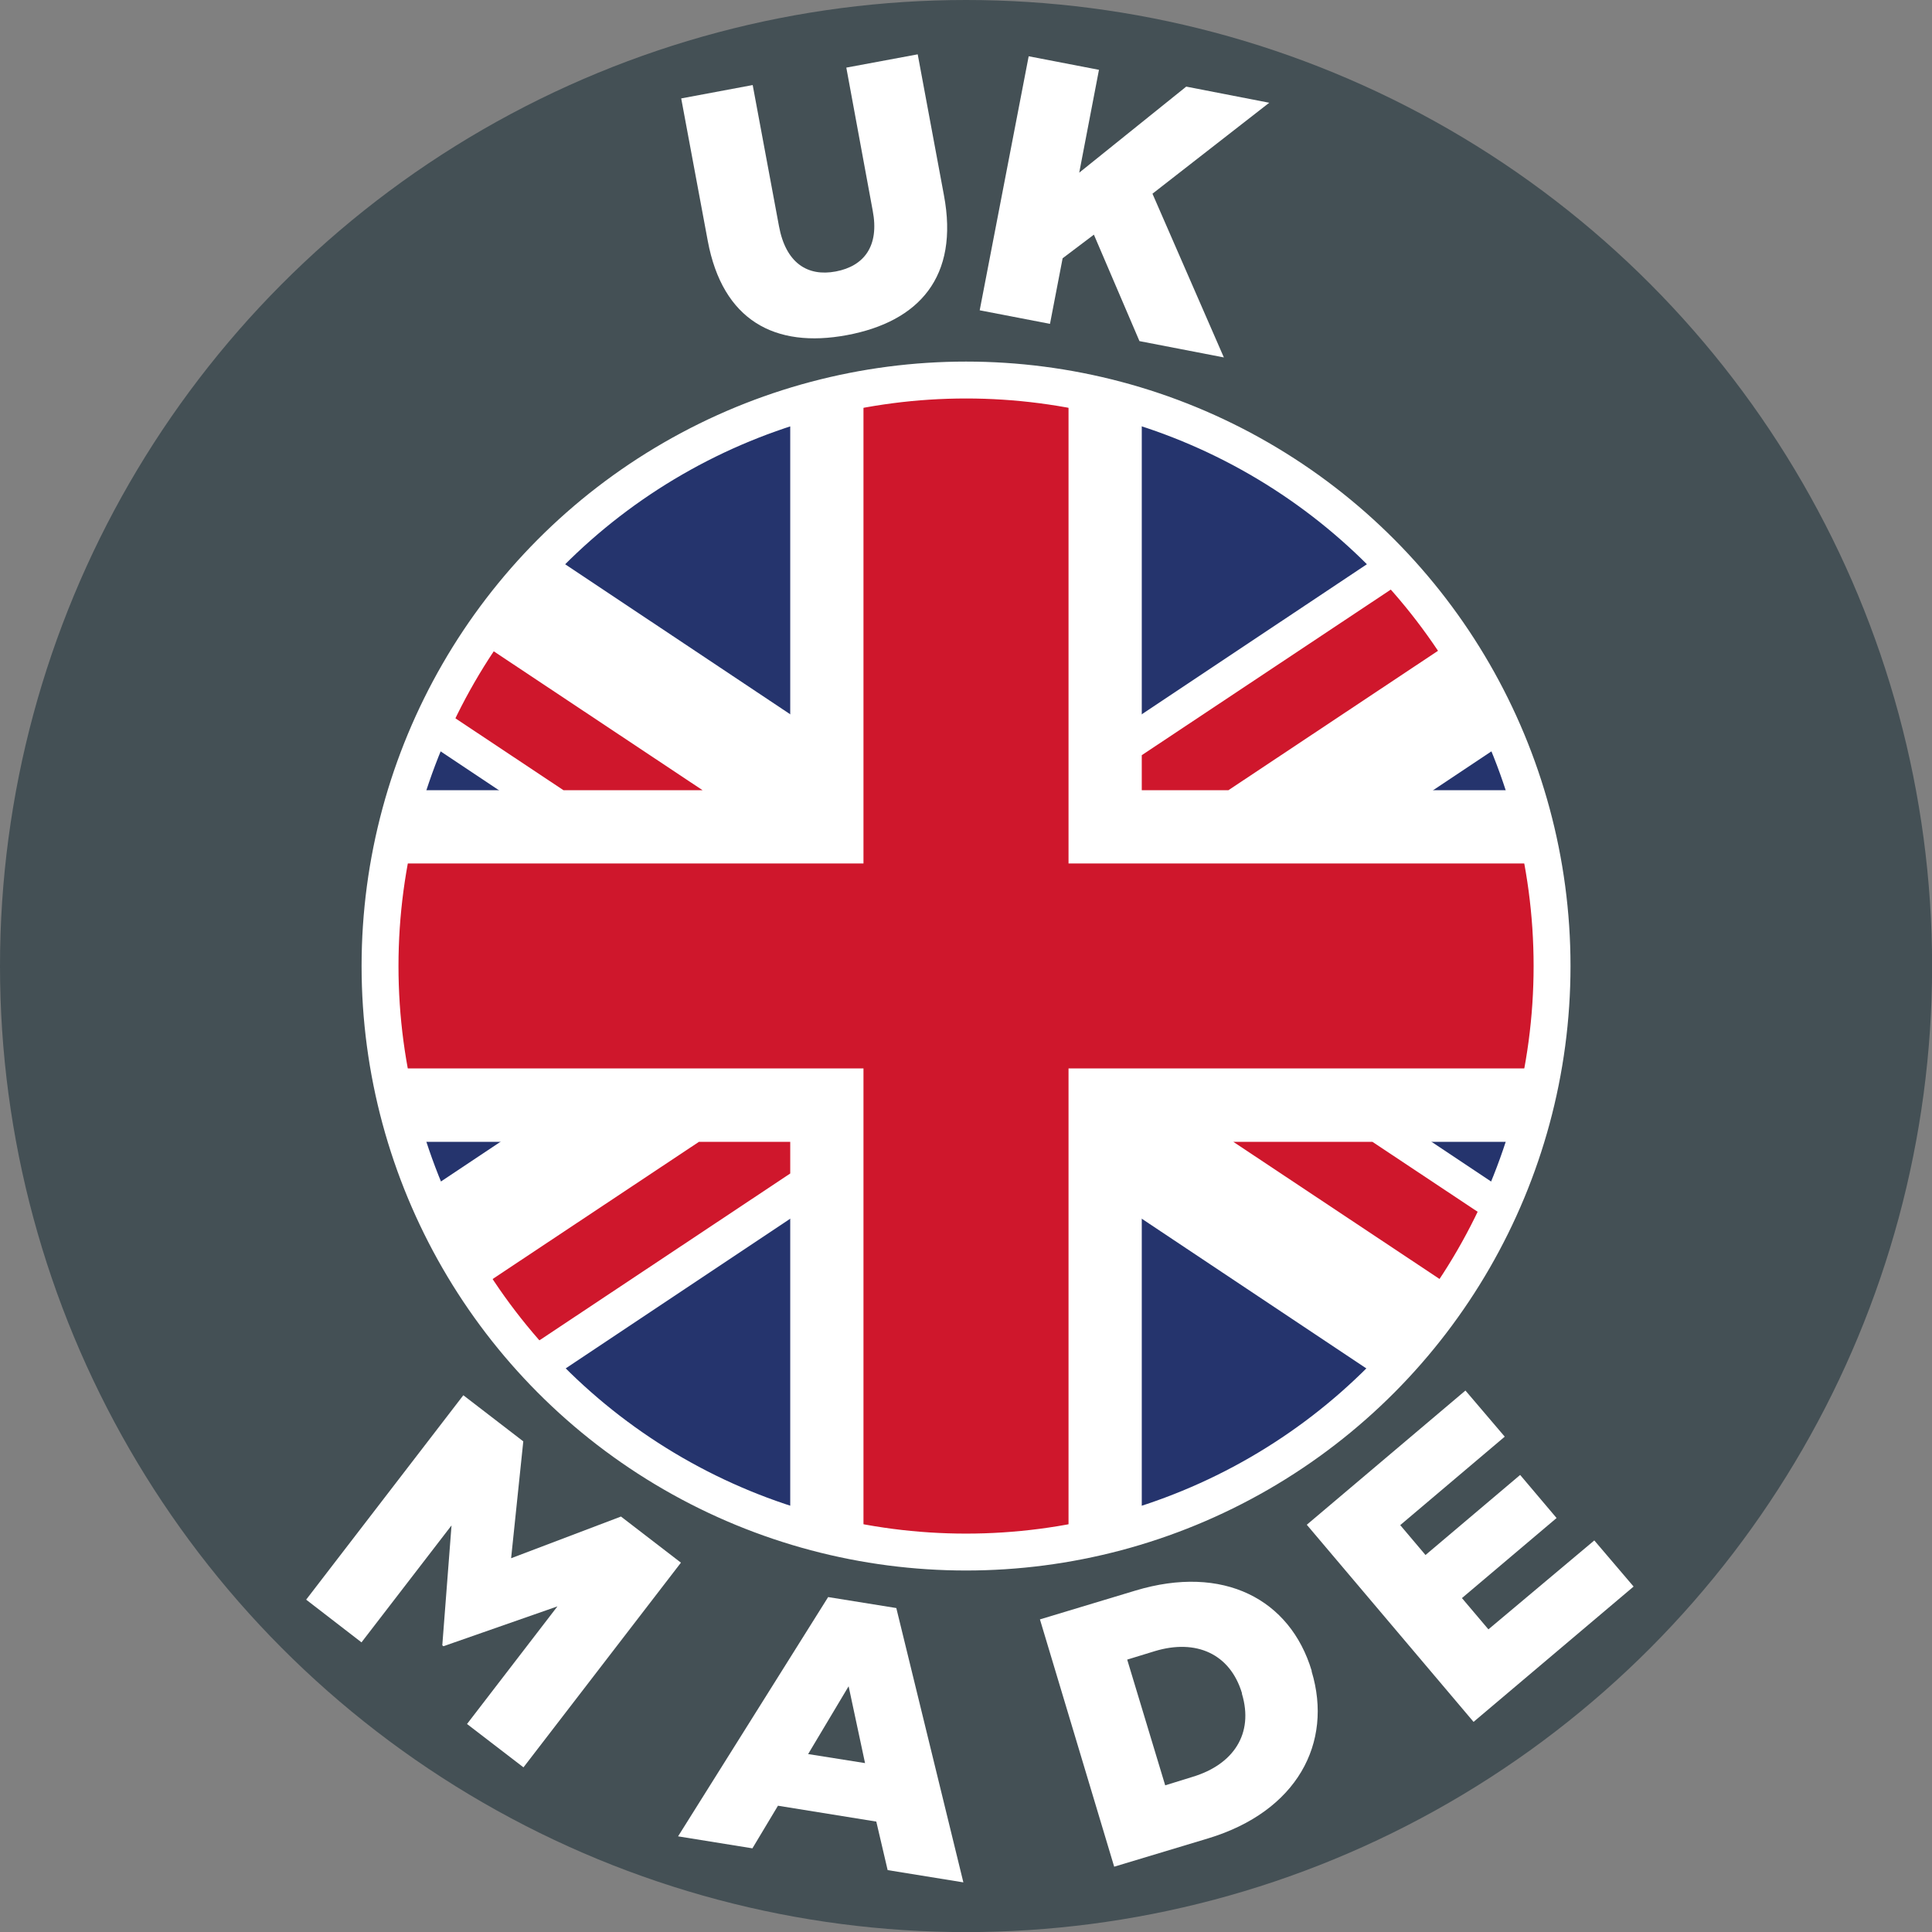
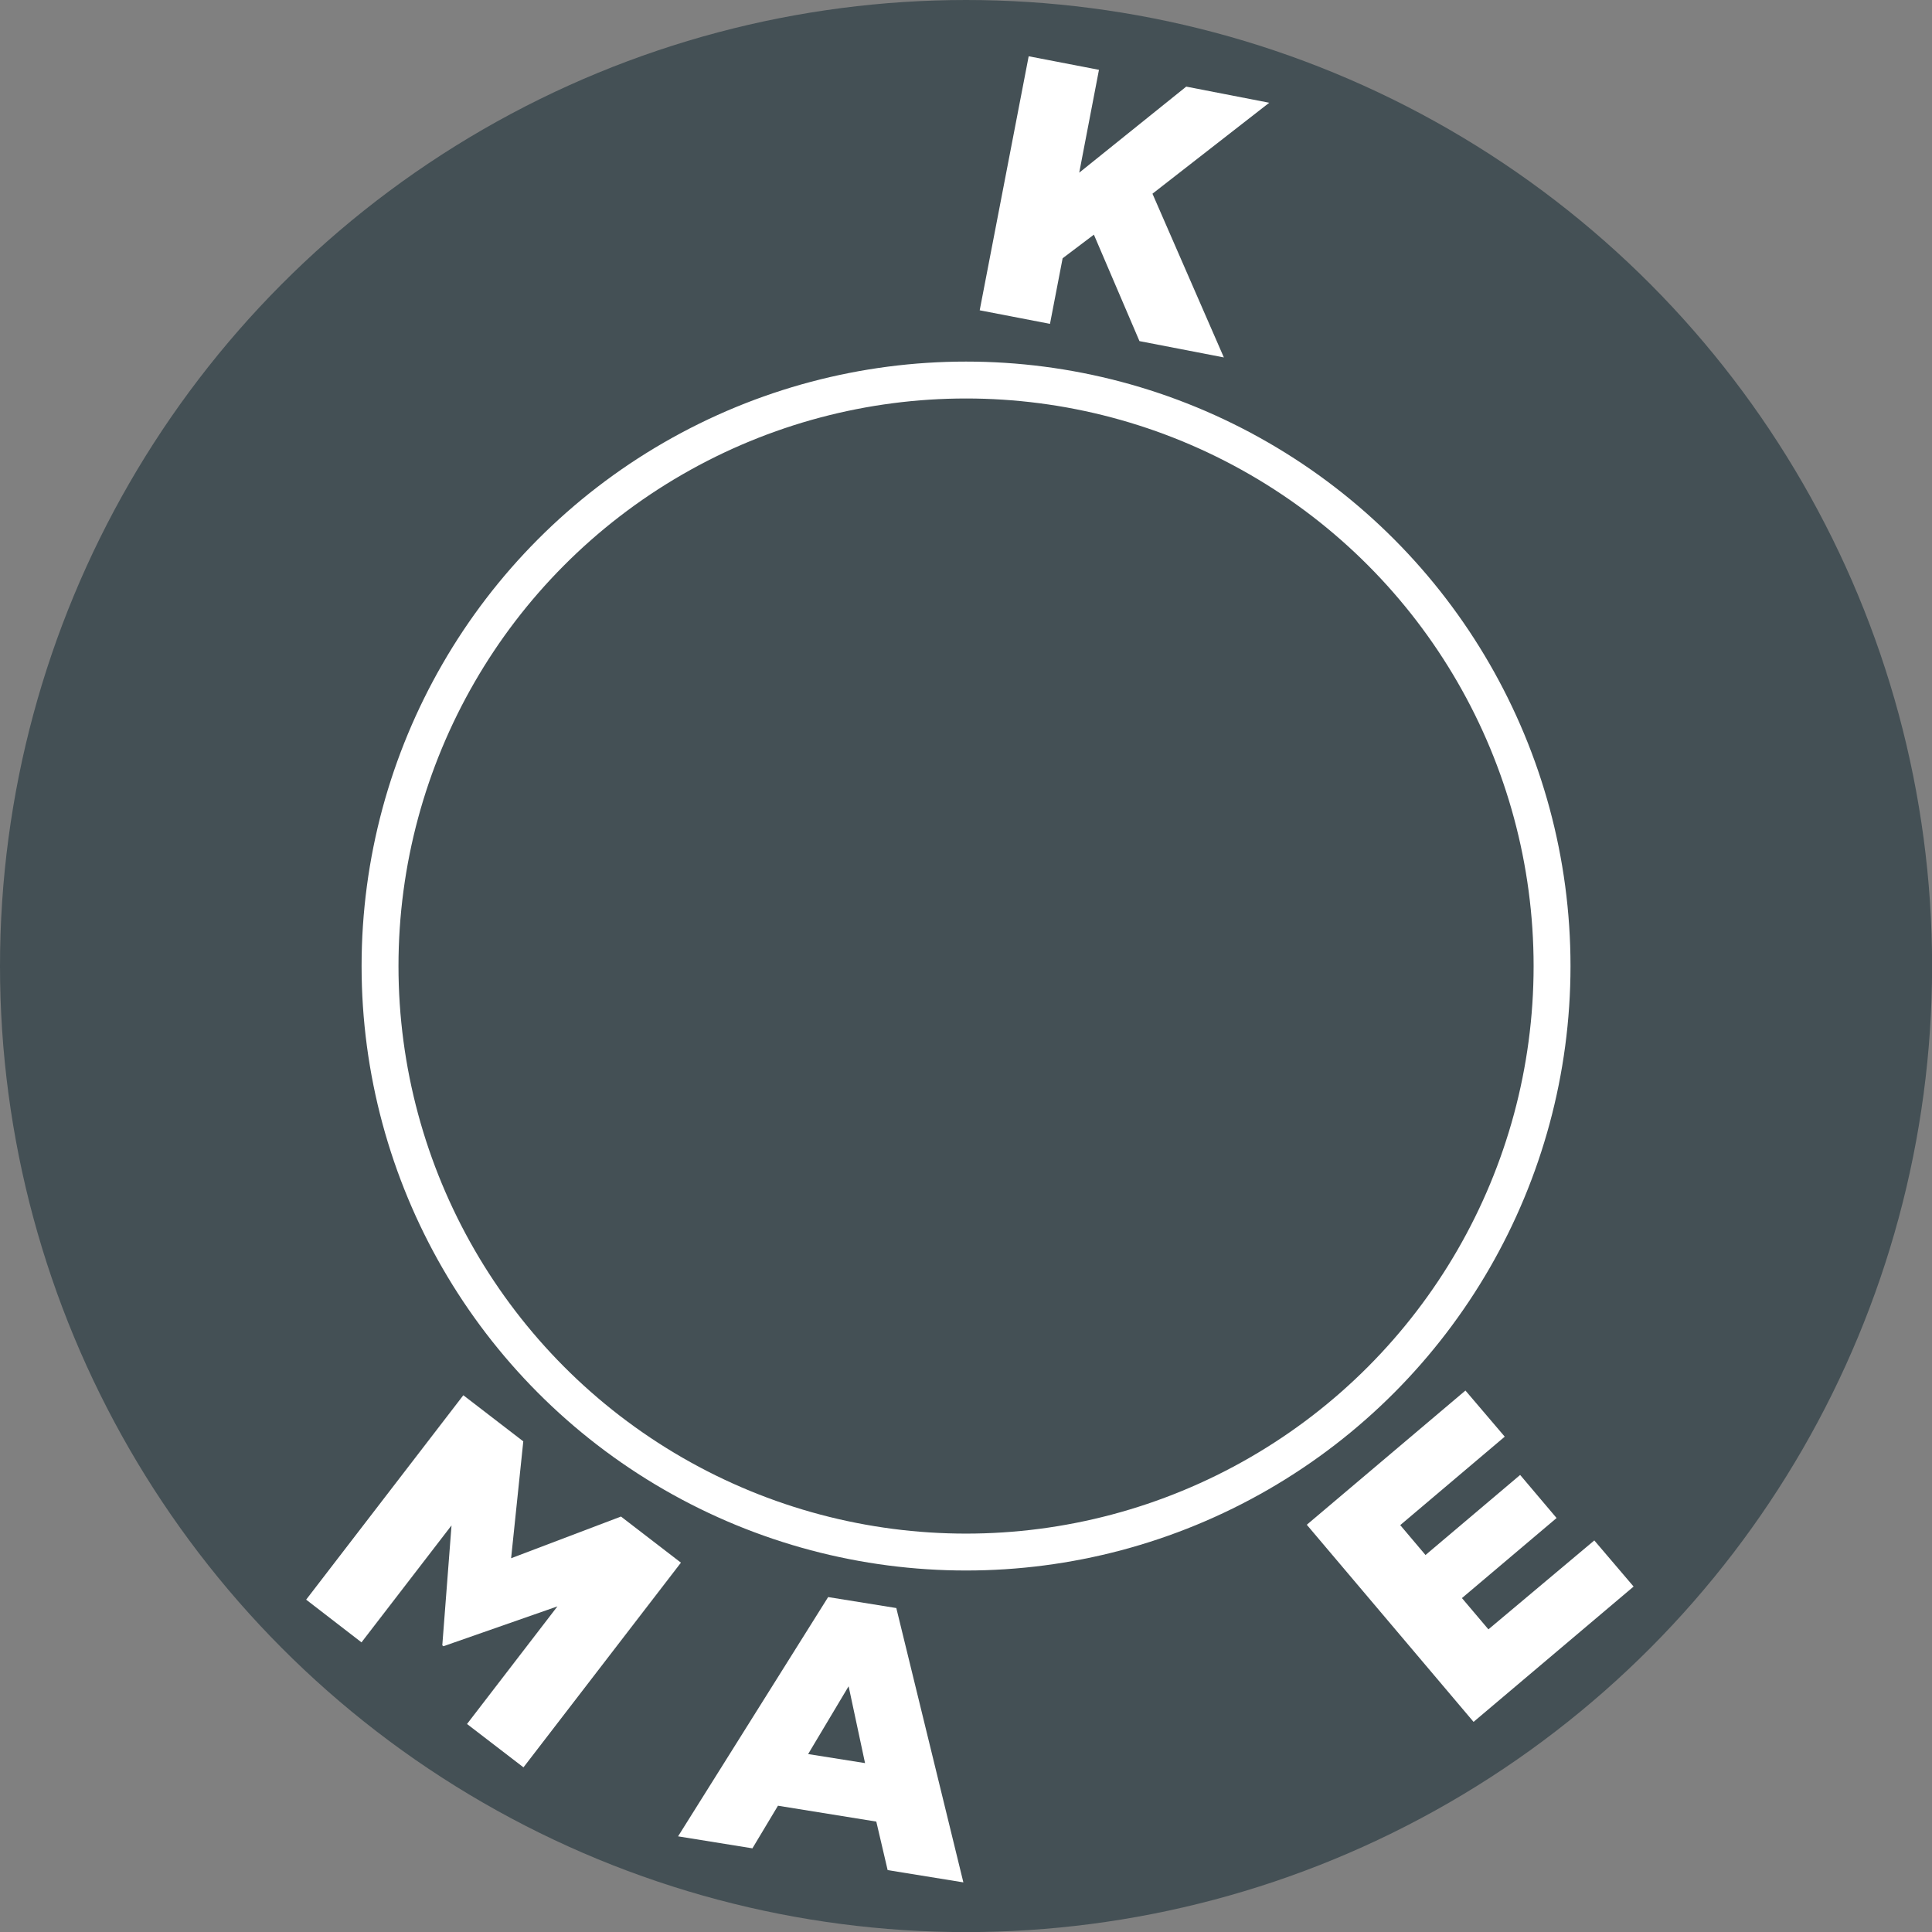
<svg xmlns="http://www.w3.org/2000/svg" viewBox="0 0 209.45 209.45">
  <rect x="0" y="0" width="209.45" height="209.45" fill="#808080" stroke="none" />
  <defs>
    <style>.cls-1,.cls-8{fill:none;}.cls-2{fill:#445055;}.cls-3{clip-path:url(#clip-path);}.cls-4{fill:#231f20;}.cls-5{fill:#25346d;}.cls-6{fill:#fff;}.cls-7{fill:#cf172c;}.cls-8{stroke:#fff;stroke-miterlimit:10;stroke-width:4px;}</style>
    <clipPath id="clip-path">
-       <circle class="cls-1" cx="104.73" cy="104.73" r="62.99" />
-     </clipPath>
+       </clipPath>
  </defs>
  <g id="Layer_2" data-name="Layer 2">
    <g id="Layer_1-2" data-name="Layer 1">
      <circle class="cls-2" cx="104.73" cy="104.73" r="104.73" />
      <g class="cls-3">
        <path class="cls-4" d="M9,168.64V40.81H200.41V168.64Zm191-.39v0Zm-190.17-.4H199.62V41.58H9.84Z" />
        <rect class="cls-5" x="9.44" y="41.2" width="190.57" height="127.05" />
        <polygon class="cls-6" points="200.01 85.67 123.78 85.67 123.78 41.2 85.67 41.2 85.67 85.67 9.44 85.67 9.44 123.79 85.67 123.79 85.67 168.25 123.78 168.25 123.78 123.79 200.01 123.79 200.01 85.67" />
        <polygon class="cls-6" points="200.01 153.66 31.31 41.2 9.44 41.2 9.44 55.91 177.98 168.25 200.01 168.25 200.01 153.66" />
        <polygon class="cls-6" points="9.44 153.66 178.14 41.2 200.01 41.2 200.01 55.91 31.47 168.25 9.44 168.25 9.44 153.66" />
        <polygon class="cls-7" points="200.01 93.61 115.84 93.61 115.84 41.2 93.61 41.2 93.61 93.61 9.44 93.61 9.44 115.83 93.61 115.83 93.61 168.25 115.84 168.25 115.84 115.83 200.01 115.83 200.01 93.61" />
-         <polygon class="cls-7" points="200.01 167.88 200.01 157.84 148.79 123.79 133.71 123.79 200.01 167.88" />
        <polygon class="cls-7" points="200.01 41.2 184.94 41.2 123.78 81.87 123.78 85.67 133.17 85.67 200.01 41.21 200.01 41.2" />
        <polygon class="cls-7" points="75.77 123.79 9.44 167.89 9.44 168.25 23.99 168.25 85.67 127.22 85.67 123.79 75.77 123.79" />
        <polygon class="cls-7" points="9.44 41.28 9.44 51.31 61.09 85.67 76.17 85.67 9.44 41.28" />
      </g>
      <circle class="cls-8" cx="104.73" cy="104.73" r="63.53" />
      <path class="cls-6" d="M50.23,151.26l6.5,5-1.32,12.67,11.91-4.52,6.5,5L56.75,191.6l-6.12-4.7,9.8-12.75-12.36,4.32-.12-.1,1-13-9.76,12.68-6-4.63Z" />
      <path class="cls-6" d="M89.78,173.14l7.39,1.19,7.27,29.74-8.21-1.33L95,197.48l-10.66-1.72-2.77,4.62-8.06-1.3Zm4,18L92,182.81l-4.39,7.35Z" />
-       <path class="cls-6" d="M112.74,175.56l10.34-3.12c9.57-2.89,16.79.95,19.12,8.69l0,.08c2.33,7.73-1.57,15.17-11.22,18.09l-10.19,3.07Zm16.55,17.07c4.44-1.34,6.65-4.68,5.35-9l0-.08c-1.3-4.29-5-5.89-9.44-4.55l-3,.92,4.12,13.63Z" />
      <path class="cls-6" d="M141.67,165.3l17.2-14.55,4.26,5-11.33,9.59,2.74,3.24,10.26-8.68,3.95,4.67-10.26,8.68,2.87,3.39L172.84,167l4.26,5-17.35,14.67Z" />
-       <path class="cls-6" d="M76.73,26.12,73.85,10.67,81.6,9.22l2.85,15.3c.74,4,3.1,5.49,6.16,4.91s4.74-2.75,4-6.6L91.75,7.33l7.74-1.44,2.84,15.26C104,30,99.64,34.87,91.82,36.33S78.34,34.73,76.73,26.12Z" />
      <path class="cls-6" d="M111.52,6.1l7.62,1.47L117,18.72,128.6,9.39l9,1.75L124.94,21l7.74,17.75-9.15-1.77-4.94-11.54L115.2,28l-1.37,7.11-7.62-1.47Z" />
    </g>
  </g>
</svg>